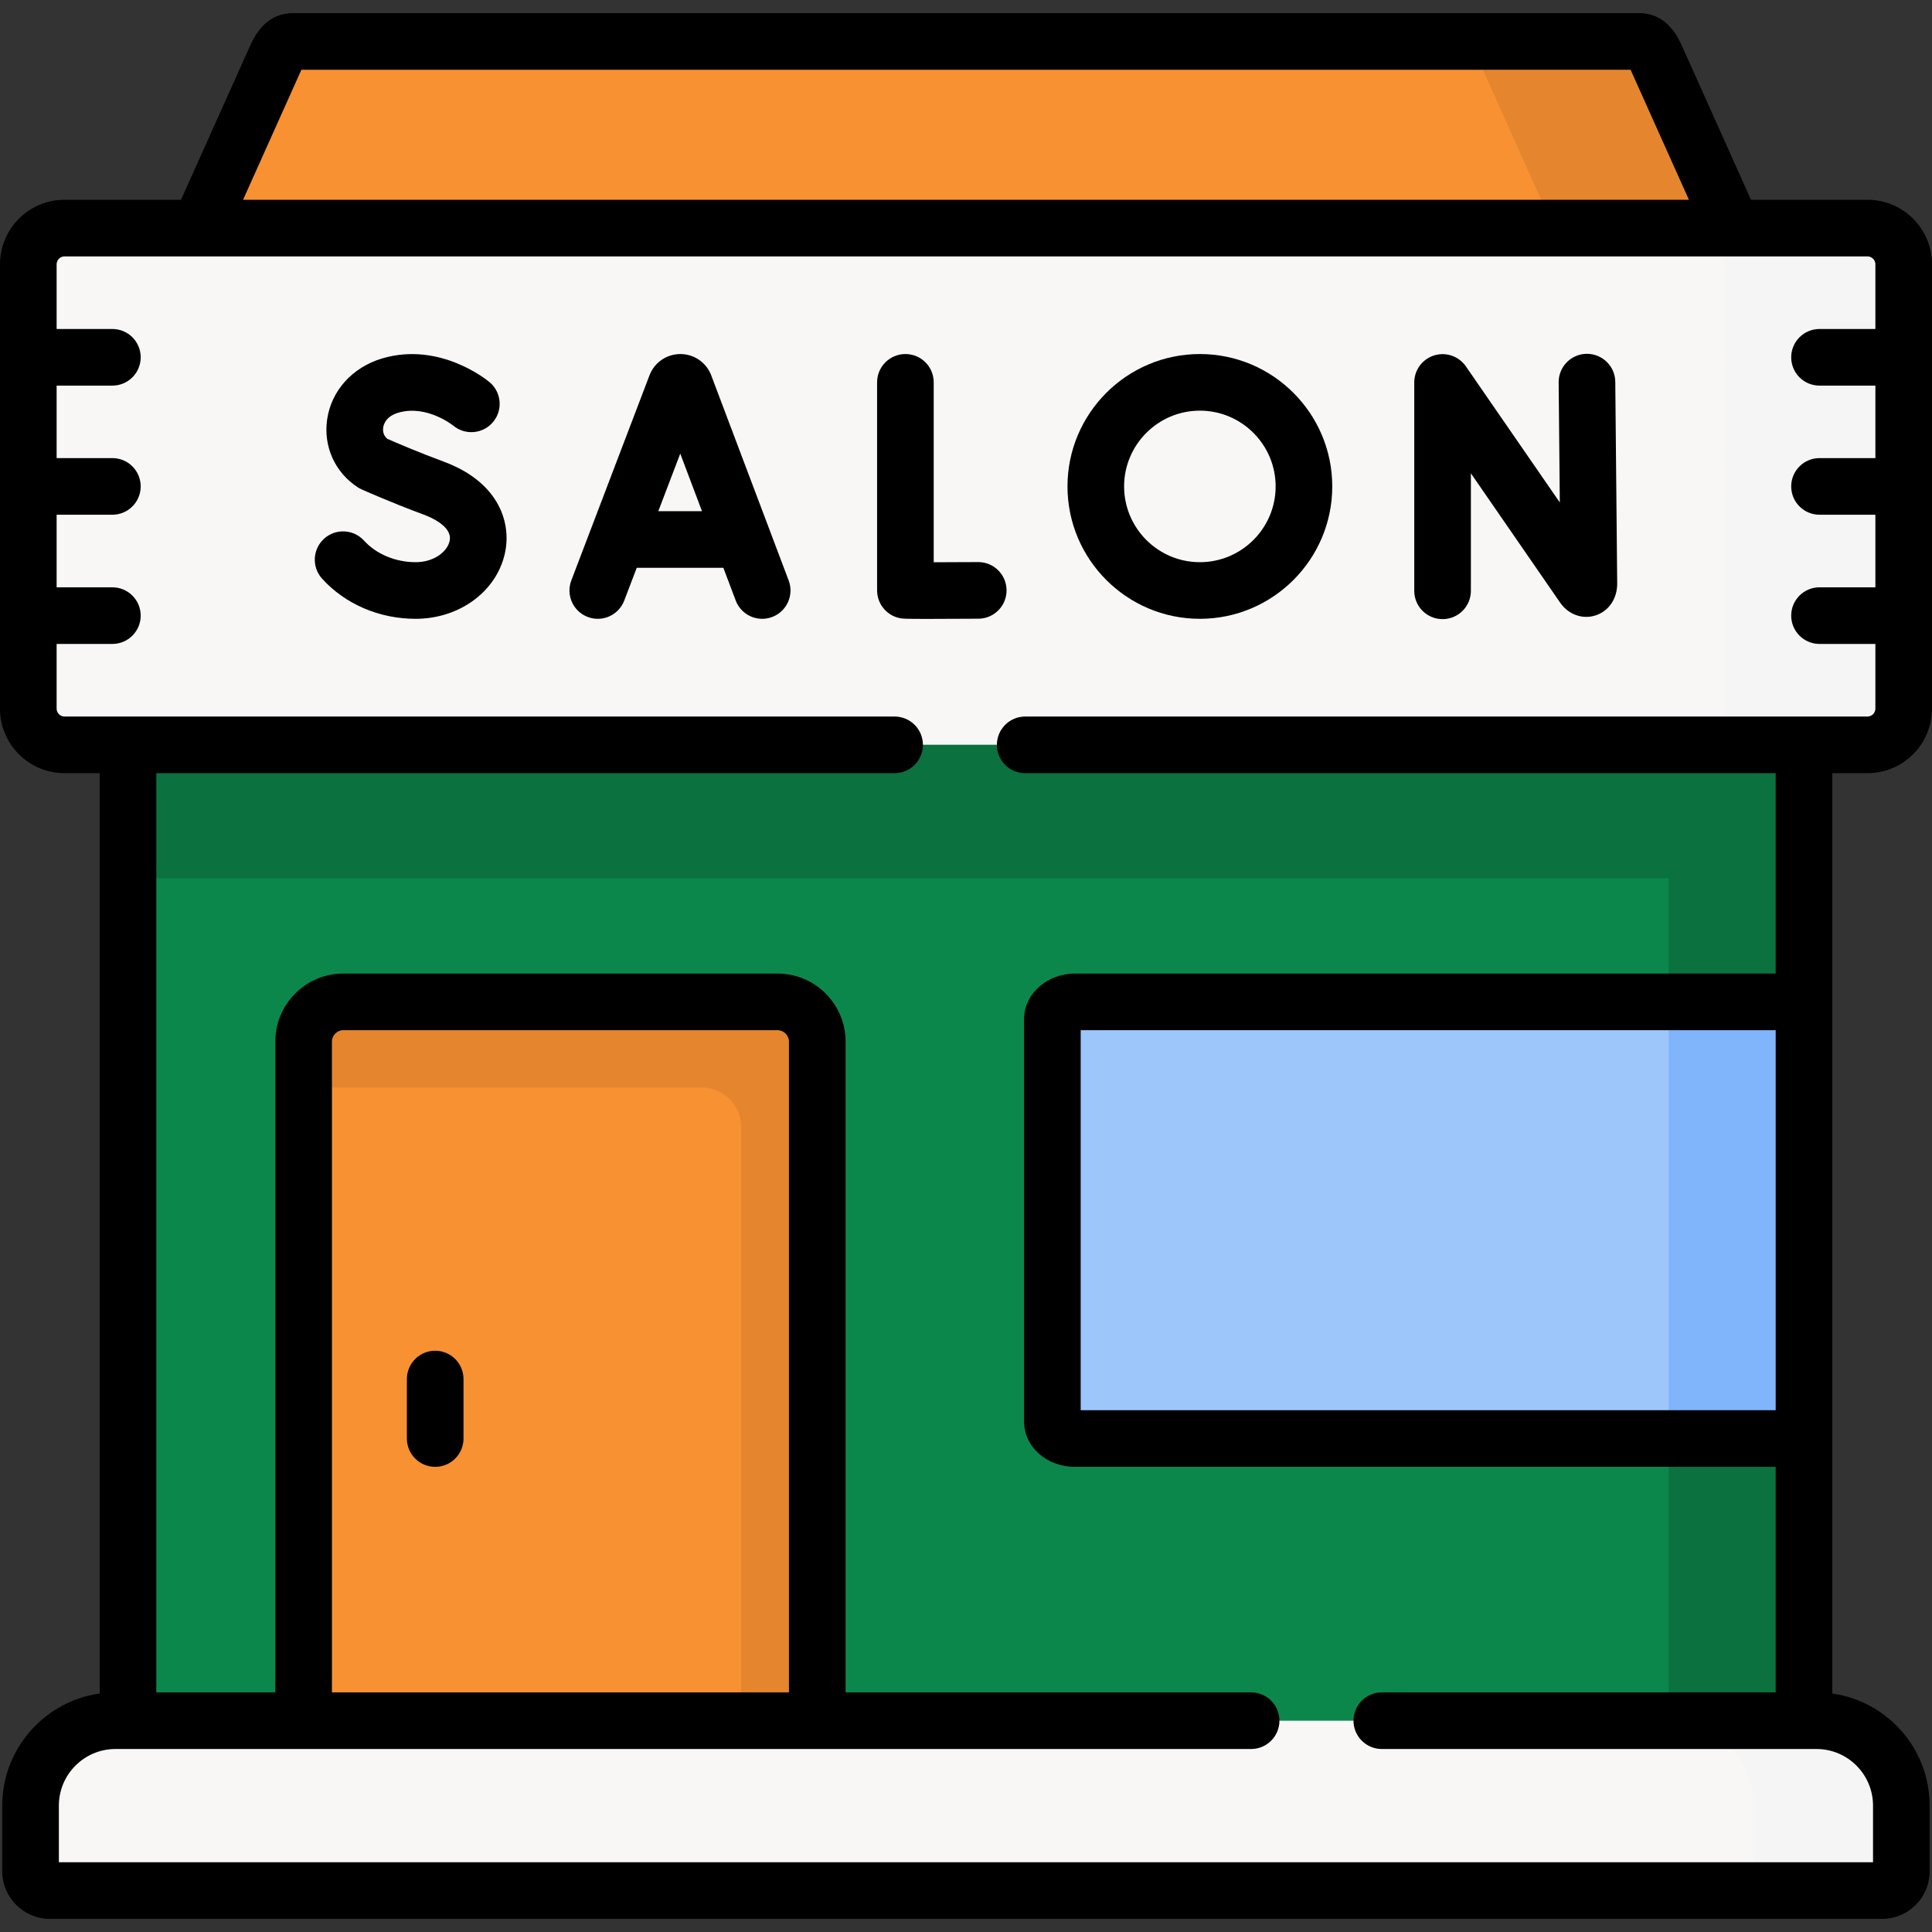
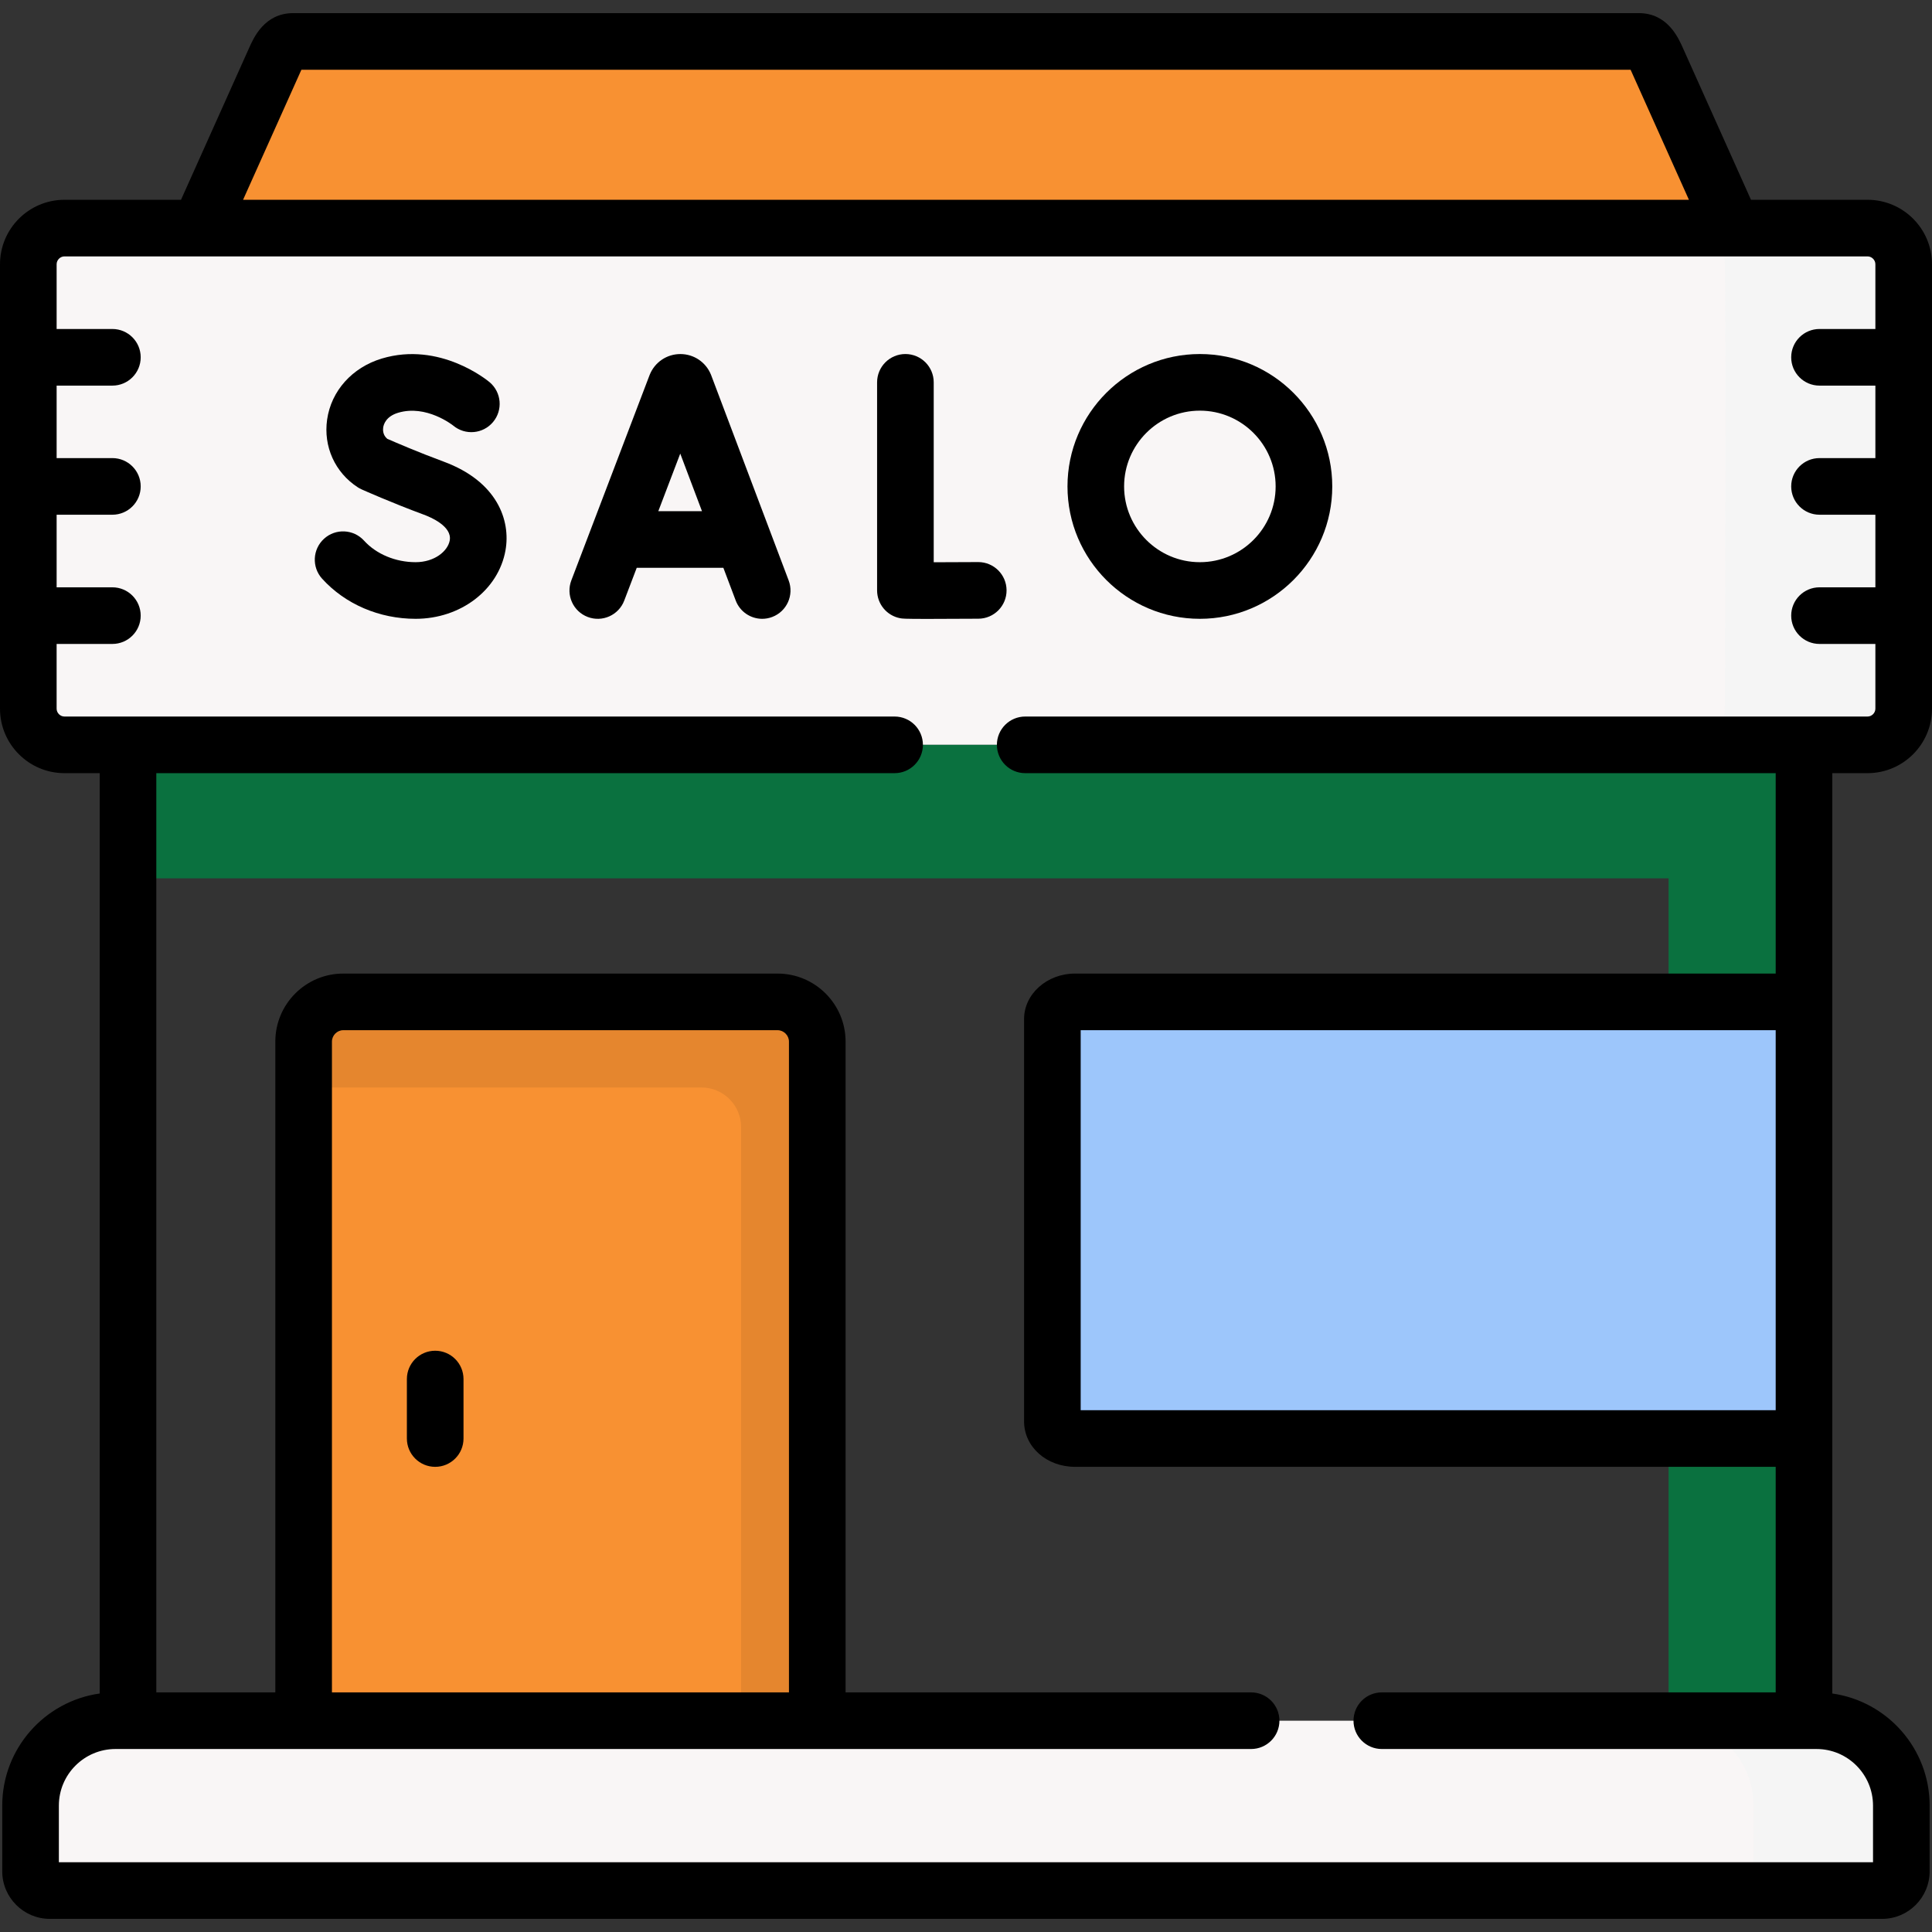
<svg xmlns="http://www.w3.org/2000/svg" width="100%" height="100%" viewBox="0 0 512 512" version="1.1" xml:space="preserve" style="fill-rule:evenodd;clip-rule:evenodd;stroke-linejoin:round;stroke-miterlimit:2;">
  <rect x="0" y="0" width="512" height="512" fill="#333333" stroke="none" />
  <g>
    <g>
      <g>
-         <path d="M33.921,456.002L250.824,478.51L478.078,456.002L478.078,197.393L259.245,156.46L33.921,197.393L33.921,456.002Z" style="fill:rgb(12,135,76);" />
-       </g>
+         </g>
      <g>
        <path d="M30.605,456.002C18.218,456.002 8.098,466.122 8.098,478.509L8.098,495.914C8.098,498.72 10.394,501.016 13.2,501.016L498.799,501.016C501.605,501.016 503.873,498.72 503.873,495.914L503.873,478.51C503.873,466.122 493.753,456.003 481.394,456.003L30.605,456.003L30.605,456.002Z" style="fill:rgb(249,246,246);" />
      </g>
      <g>
        <path d="M434.312,10.983L77.688,10.983C75.023,10.983 73.918,13.392 72.841,15.83L52.828,60.448L271.15,86.329L459.17,60.448L439.159,15.83C438.082,13.392 436.976,10.983 434.312,10.983Z" style="fill:rgb(248,145,50);" />
      </g>
      <g>
-         <path d="M439.159,15.83C438.082,13.392 436.976,10.983 434.312,10.983L386.917,10.983C389.582,10.983 390.687,13.392 391.793,15.83L411.777,60.448L459.172,60.448L439.159,15.83Z" style="fill:rgb(229,134,46);" />
-       </g>
+         </g>
      <g>
        <path d="M459.171,60.448L17.084,60.448C11.812,60.448 7.503,64.757 7.503,70.029L7.503,187.811C7.503,193.084 11.812,197.392 17.084,197.392L494.917,197.392C500.104,197.392 504.385,193.197 504.498,188.037L504.498,69.801C504.385,64.642 500.104,60.446 494.917,60.446L459.171,60.446L459.171,60.448Z" style="fill:rgb(249,246,246);" />
      </g>
      <g>
        <path d="M494.916,60.448L447.521,60.448C452.737,60.448 456.989,64.643 457.102,69.803C457.527,109.064 457.102,148.551 457.102,187.811C457.045,193.112 452.85,197.392 447.521,197.392L494.916,197.392C500.103,197.392 504.384,193.197 504.497,188.037C504.922,148.776 504.497,109.289 504.497,70.029C504.44,64.729 500.245,60.448 494.916,60.448Z" style="fill:rgb(245,245,245);" />
      </g>
      <g>
        <path d="M284.899,265.51C281.583,265.51 278.89,267.579 278.89,270.074L278.89,376.659C278.89,379.182 281.583,381.223 284.899,381.223L478.078,381.223L478.078,265.51L284.899,265.51Z" style="fill:rgb(157,198,251);" />
      </g>
      <g>
-         <path d="M478.078,265.51L442.192,265.51L442.192,381.223L478.078,381.223L478.078,265.51Z" style="fill:rgb(128,180,251);" />
-       </g>
+         </g>
      <g>
        <path d="M478.078,197.393L33.921,197.393L33.921,232.77L442.192,232.77L442.192,265.51L478.078,265.51L478.078,197.393Z" style="fill:rgb(10,113,63);" />
      </g>
      <g>
        <path d="M80.466,456.002L216.584,456.002L216.584,276.027C216.584,270.244 211.85,265.51 206.068,265.51L90.954,265.51C85.2,265.51 80.466,270.244 80.466,276.027L80.466,456.002Z" style="fill:rgb(248,145,50);" />
      </g>
      <g>
        <path d="M206.068,265.51L90.954,265.51C85.2,265.51 80.466,270.244 80.466,276.027L80.466,288.188L185.886,288.188C191.669,288.188 196.402,292.894 196.402,298.676L196.402,456.002L216.584,456.002L216.584,276.027C216.584,270.244 211.851,265.51 206.068,265.51Z" style="fill:rgb(229,134,46);" />
      </g>
      <g>
        <rect x="442.192" y="381.223" width="35.886" height="74.779" style="fill:rgb(10,113,63);" />
      </g>
      <g>
        <path d="M481.395,456.002L442.193,456.002C454.58,456.002 464.7,466.122 464.7,478.509L464.7,495.914C464.7,498.72 462.404,501.016 459.626,501.016L498.8,501.016C501.606,501.016 503.874,498.72 503.874,495.914L503.874,478.51C503.873,466.122 493.754,456.002 481.395,456.002Z" style="fill:rgb(245,245,245);" />
      </g>
      <g>
        <path d="M115.332,357.959C111.188,357.959 107.829,361.318 107.829,365.462L107.829,381.223C107.829,385.367 111.188,388.726 115.332,388.726C119.476,388.726 122.835,385.367 122.835,381.223L122.835,365.462C122.834,361.318 119.476,357.959 115.332,357.959Z" style="fill-rule:nonzero;" />
        <path d="M188.482,99.469C188.461,99.412 188.439,99.356 188.416,99.3C187.069,95.977 183.884,93.829 180.302,93.829C176.719,93.829 173.534,95.976 172.187,99.3C172.166,99.348 172.148,99.398 172.129,99.447L151.408,153.817C149.932,157.689 151.874,162.024 155.747,163.499C159.617,164.977 163.954,163.033 165.429,159.16L168.742,150.469L191.696,150.469L194.969,159.137C196.103,162.141 198.958,163.992 201.989,163.992C202.869,163.992 203.765,163.836 204.637,163.506C208.513,162.043 210.47,157.714 209.007,153.837L188.482,99.469ZM174.46,135.463L180.274,120.209L186.031,135.463L174.46,135.463Z" style="fill-rule:nonzero;" />
-         <path d="M382.296,164.076C386.44,164.076 389.799,160.717 389.799,156.573L389.799,125.432L413.453,159.702C413.477,159.736 413.501,159.77 413.525,159.805C415.742,162.904 419.392,164.195 422.824,163.095C426.318,161.973 428.576,158.69 428.576,154.659L428.066,101.197C428.025,97.053 424.629,93.727 420.492,93.766C416.348,93.806 413.021,97.197 413.061,101.34L413.365,133.158L388.471,97.091C386.606,94.391 383.202,93.214 380.064,94.191C376.929,95.168 374.793,98.07 374.793,101.354L374.793,156.574C374.793,160.717 378.152,164.076 382.296,164.076Z" style="fill-rule:nonzero;" />
        <path d="M259.247,148.957L259.2,148.957C255.165,148.981 250.899,148.999 247.445,149.005L247.445,101.325C247.445,97.181 244.086,93.822 239.942,93.822C235.798,93.822 232.439,97.181 232.439,101.325L232.439,156.46C232.439,160.062 235,163.156 238.538,163.83C239.13,163.943 239.522,164.018 245.743,164.018C248.712,164.018 253.01,164.001 259.292,163.963C263.435,163.938 266.774,160.558 266.749,156.414C266.723,152.286 263.369,148.957 259.247,148.957Z" style="fill-rule:nonzero;" />
        <path d="M117.534,122.321C110.846,119.852 104.626,117.165 102.625,116.287C101.422,115.279 101.464,113.896 101.546,113.314C101.669,112.455 102.3,110.354 105.504,109.388C112.959,107.148 119.92,112.636 120.122,112.797C123.292,115.428 127.995,115.01 130.651,111.856C133.32,108.687 132.916,103.954 129.746,101.284C129.215,100.837 116.565,90.389 101.174,95.02C93.325,97.387 87.776,103.586 86.69,111.196C85.671,118.346 88.78,125.219 94.802,129.131C95.127,129.343 95.469,129.529 95.823,129.687C96.142,129.831 103.75,133.228 112.341,136.4C114.115,137.054 119.854,139.476 119.186,143.216C118.681,146.052 115.16,148.985 110.143,148.985C104.829,148.985 99.721,146.853 96.482,143.283C93.698,140.214 88.951,139.984 85.884,142.767C82.815,145.551 82.584,150.296 85.368,153.365C91.494,160.118 100.525,163.991 110.143,163.991C122.069,163.991 132.086,156.361 133.959,145.851C135.374,137.92 131.799,127.575 117.534,122.321Z" style="fill-rule:nonzero;" />
        <path d="M317.978,163.991C337.323,163.991 353.062,148.252 353.062,128.907C353.062,109.562 337.323,93.823 317.978,93.823C298.633,93.823 282.895,109.562 282.895,128.907C282.895,148.252 298.633,163.991 317.978,163.991ZM317.978,108.828C329.049,108.828 338.057,117.835 338.057,128.907C338.057,139.979 329.05,148.986 317.978,148.986C306.908,148.986 297.9,139.979 297.9,128.907C297.9,117.835 306.908,108.828 317.978,108.828Z" style="fill-rule:nonzero;" />
        <path d="M485.581,265.51L485.581,204.895L494.916,204.895C504.336,204.895 512,197.231 512,187.812L512,70.029C512,60.61 504.336,52.946 494.916,52.946L464.029,52.946L446.022,12.798C444.789,10.01 441.904,3.48 434.312,3.48L77.688,3.48C70.095,3.48 67.211,10.01 65.995,12.76L47.971,52.946L17.083,52.946C7.664,52.946 -0,60.61 -0,70.029L-0,187.812C-0,197.231 7.664,204.895 17.083,204.895L26.418,204.895L26.418,448.798C11.845,450.842 0.594,463.384 0.594,478.51L0.594,495.915C0.594,502.866 6.248,508.52 13.199,508.52L498.798,508.52C505.733,508.52 511.375,502.866 511.375,495.915L511.375,478.51C511.375,463.385 500.137,450.844 485.58,448.799L485.58,265.51L485.581,265.51ZM79.703,18.863C79.751,18.755 79.809,18.625 79.87,18.486L432.129,18.486C432.196,18.636 432.259,18.779 432.314,18.901L447.583,52.946L64.416,52.946L79.703,18.863ZM271.69,204.895L470.576,204.895L470.576,258.007L284.899,258.007C277.449,258.007 271.387,263.42 271.387,270.074L271.387,376.658C271.387,383.424 277.322,388.725 284.899,388.725L470.576,388.725L470.576,448.5L366.196,448.5C362.052,448.5 358.693,451.859 358.693,456.003C358.693,460.147 362.052,463.506 366.196,463.506L481.396,463.506C489.653,463.506 496.371,470.237 496.371,478.511L496.371,493.516L15.6,493.516L15.6,478.51C15.6,470.236 22.331,463.505 30.605,463.505L331.556,463.505C335.7,463.505 339.059,460.146 339.059,456.002C339.059,451.858 335.7,448.499 331.556,448.499L224.087,448.499L224.087,276.027C224.087,266.091 216.004,258.008 206.068,258.008L90.954,258.008C81.033,258.008 72.963,266.091 72.963,276.027L72.963,448.5L41.424,448.5L41.424,204.895L237.078,204.895C241.222,204.895 244.581,201.536 244.581,197.392C244.581,193.248 241.222,189.889 237.078,189.889L17.083,189.889C15.957,189.889 15.005,188.937 15.005,187.811L15.005,170.651L29.782,170.651C33.926,170.651 37.285,167.292 37.285,163.148C37.285,159.004 33.926,155.645 29.782,155.645L15.006,155.645L15.006,136.407L29.783,136.407C33.927,136.407 37.286,133.048 37.286,128.904C37.286,124.76 33.927,121.401 29.783,121.401L15.006,121.401L15.006,102.192L29.783,102.192C33.927,102.192 37.286,98.833 37.286,94.689C37.286,90.545 33.927,87.186 29.783,87.186L15.006,87.186L15.006,70.026C15.006,68.9 15.958,67.948 17.084,67.948L494.916,67.948C496.042,67.948 496.995,68.9 496.995,70.026L496.995,87.186L482.189,87.186C478.045,87.186 474.686,90.545 474.686,94.689C474.686,98.833 478.045,102.192 482.189,102.192L496.995,102.192L496.995,121.401L482.189,121.401C478.045,121.401 474.686,124.76 474.686,128.904C474.686,133.048 478.045,136.407 482.189,136.407L496.995,136.407L496.995,155.645L482.189,155.645C478.045,155.645 474.686,159.004 474.686,163.148C474.686,167.292 478.045,170.651 482.189,170.651L496.995,170.651L496.995,187.811C496.995,188.937 496.043,189.889 494.916,189.889L271.69,189.889C267.546,189.889 264.187,193.248 264.187,197.392C264.187,201.536 267.546,204.895 271.69,204.895ZM470.576,273.013L470.576,373.72L286.393,373.715L286.393,273.013L470.576,273.013ZM87.969,448.5L87.969,276.027C87.969,274.394 89.336,273.013 90.954,273.013L206.068,273.013C207.701,273.013 209.082,274.393 209.082,276.027L209.082,448.5L87.969,448.5Z" style="fill-rule:nonzero;" />
      </g>
    </g>
  </g>
</svg>